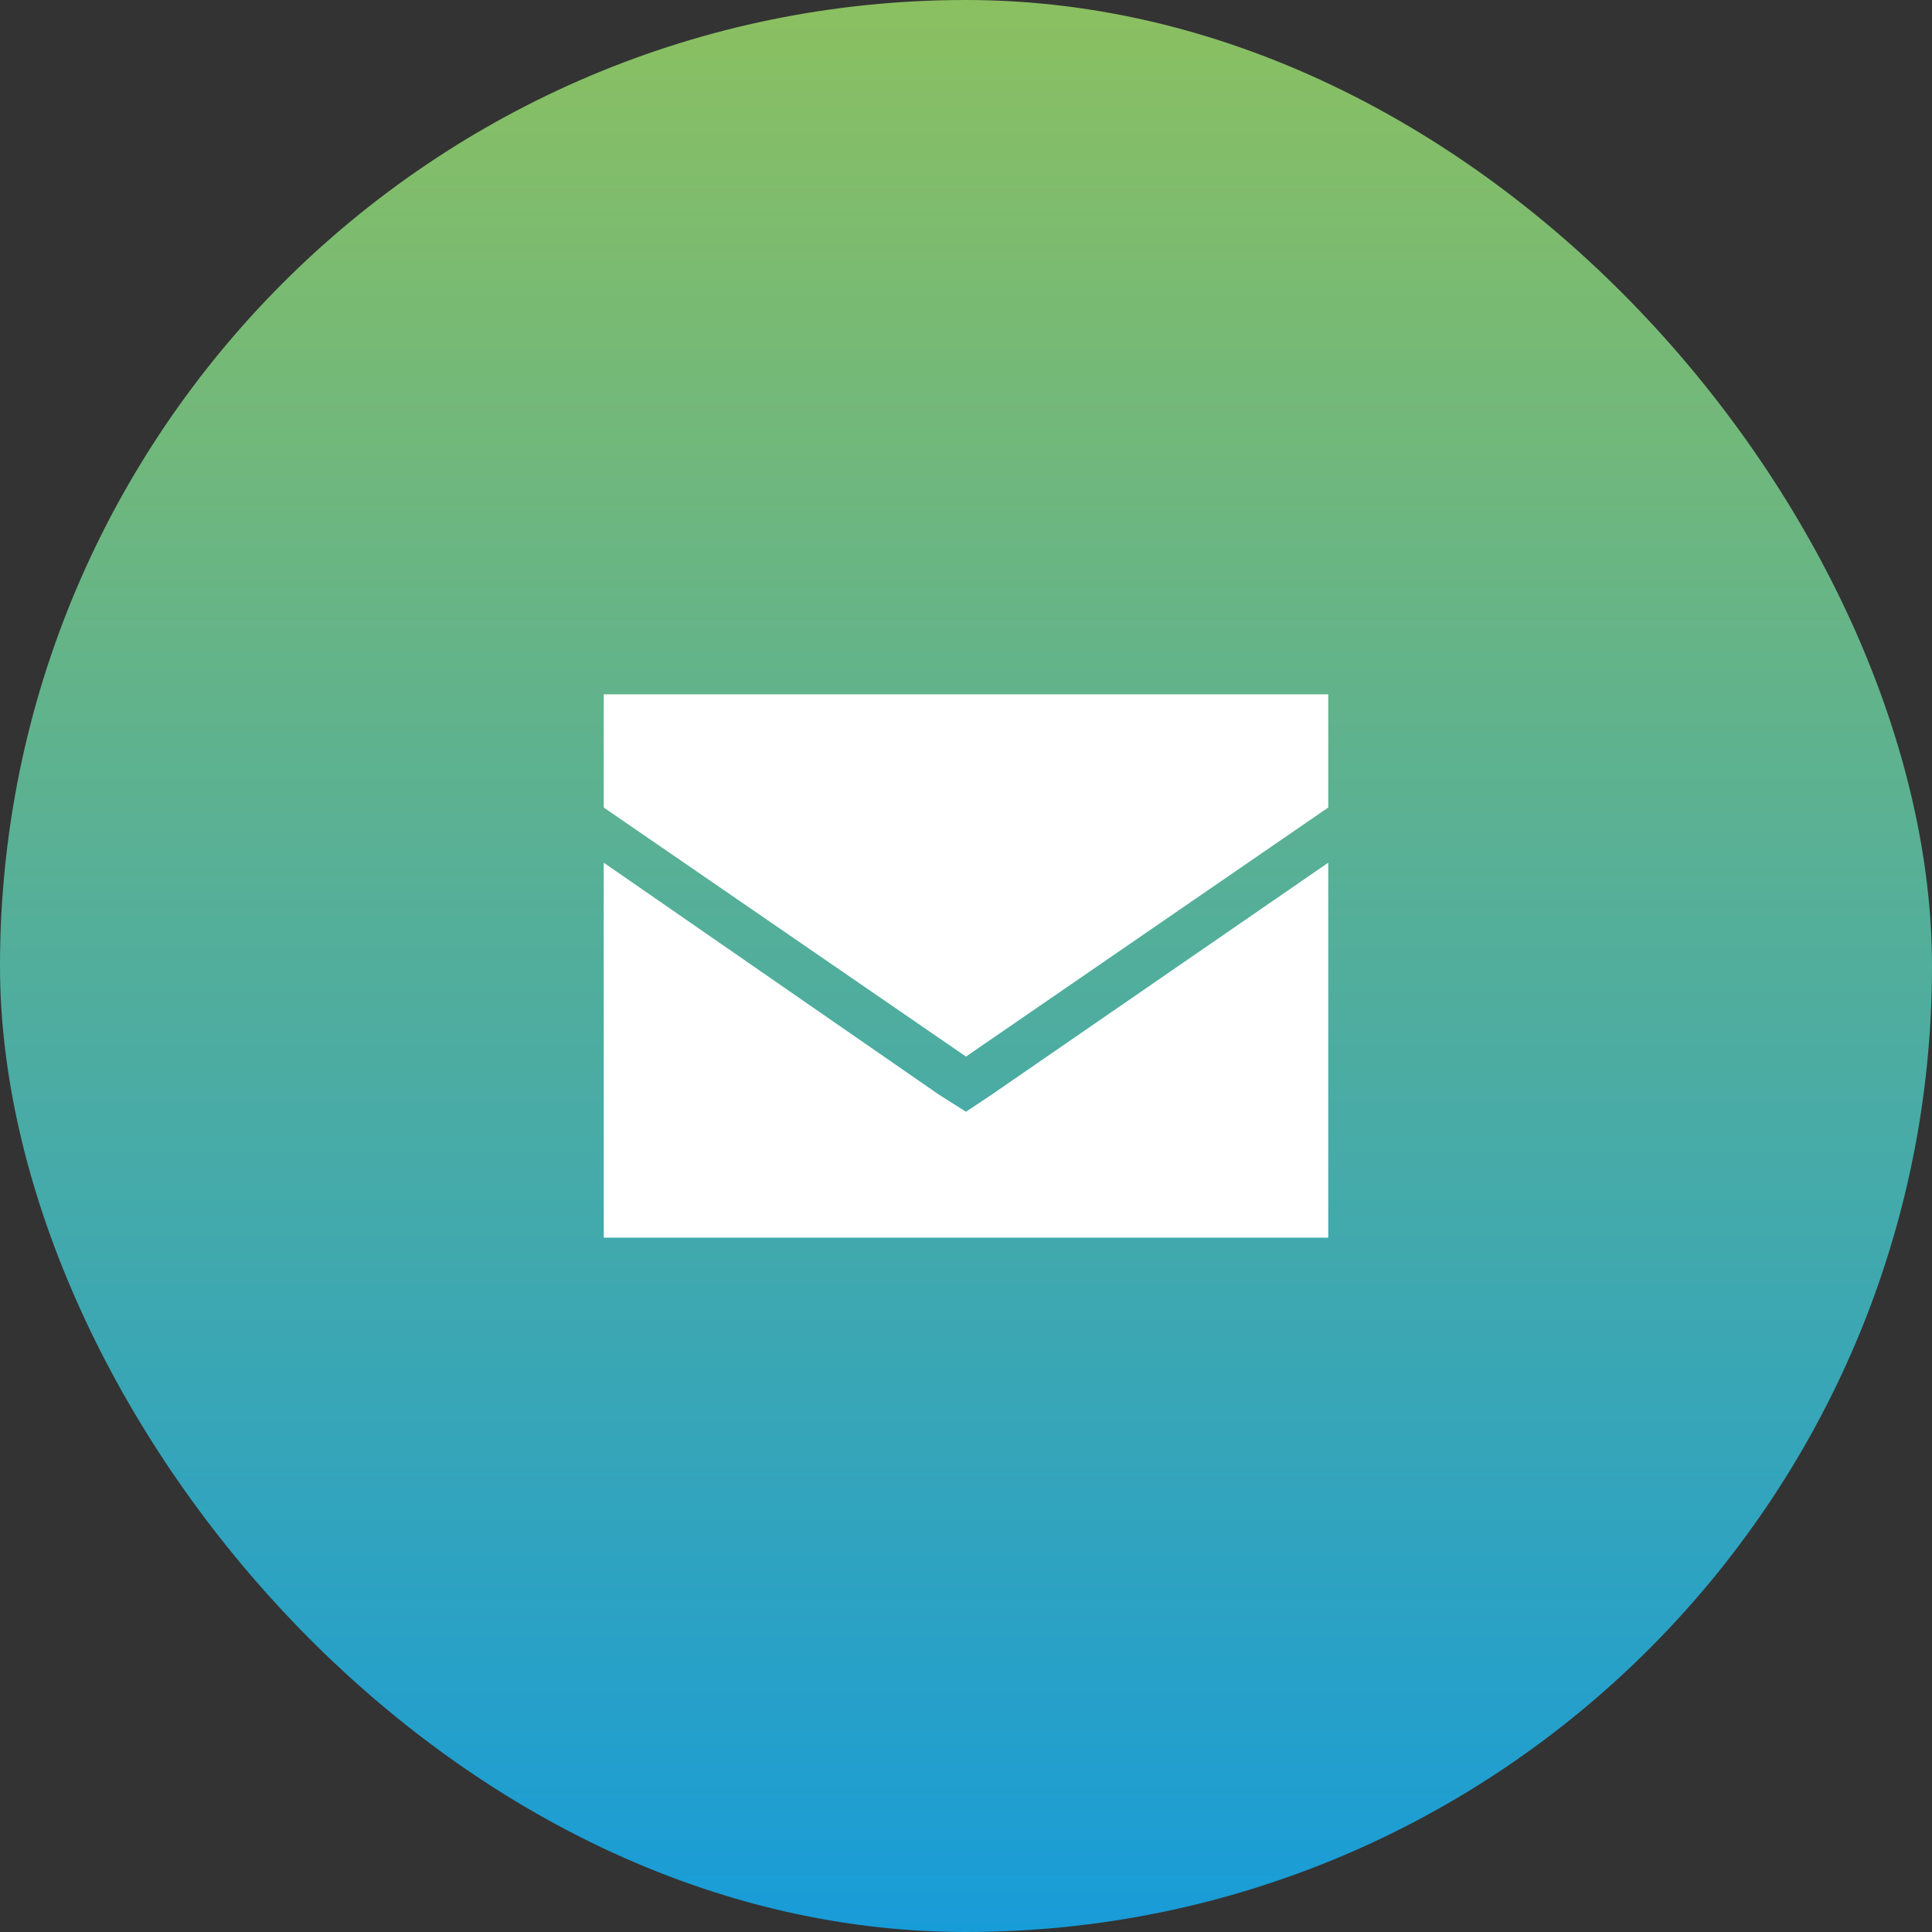
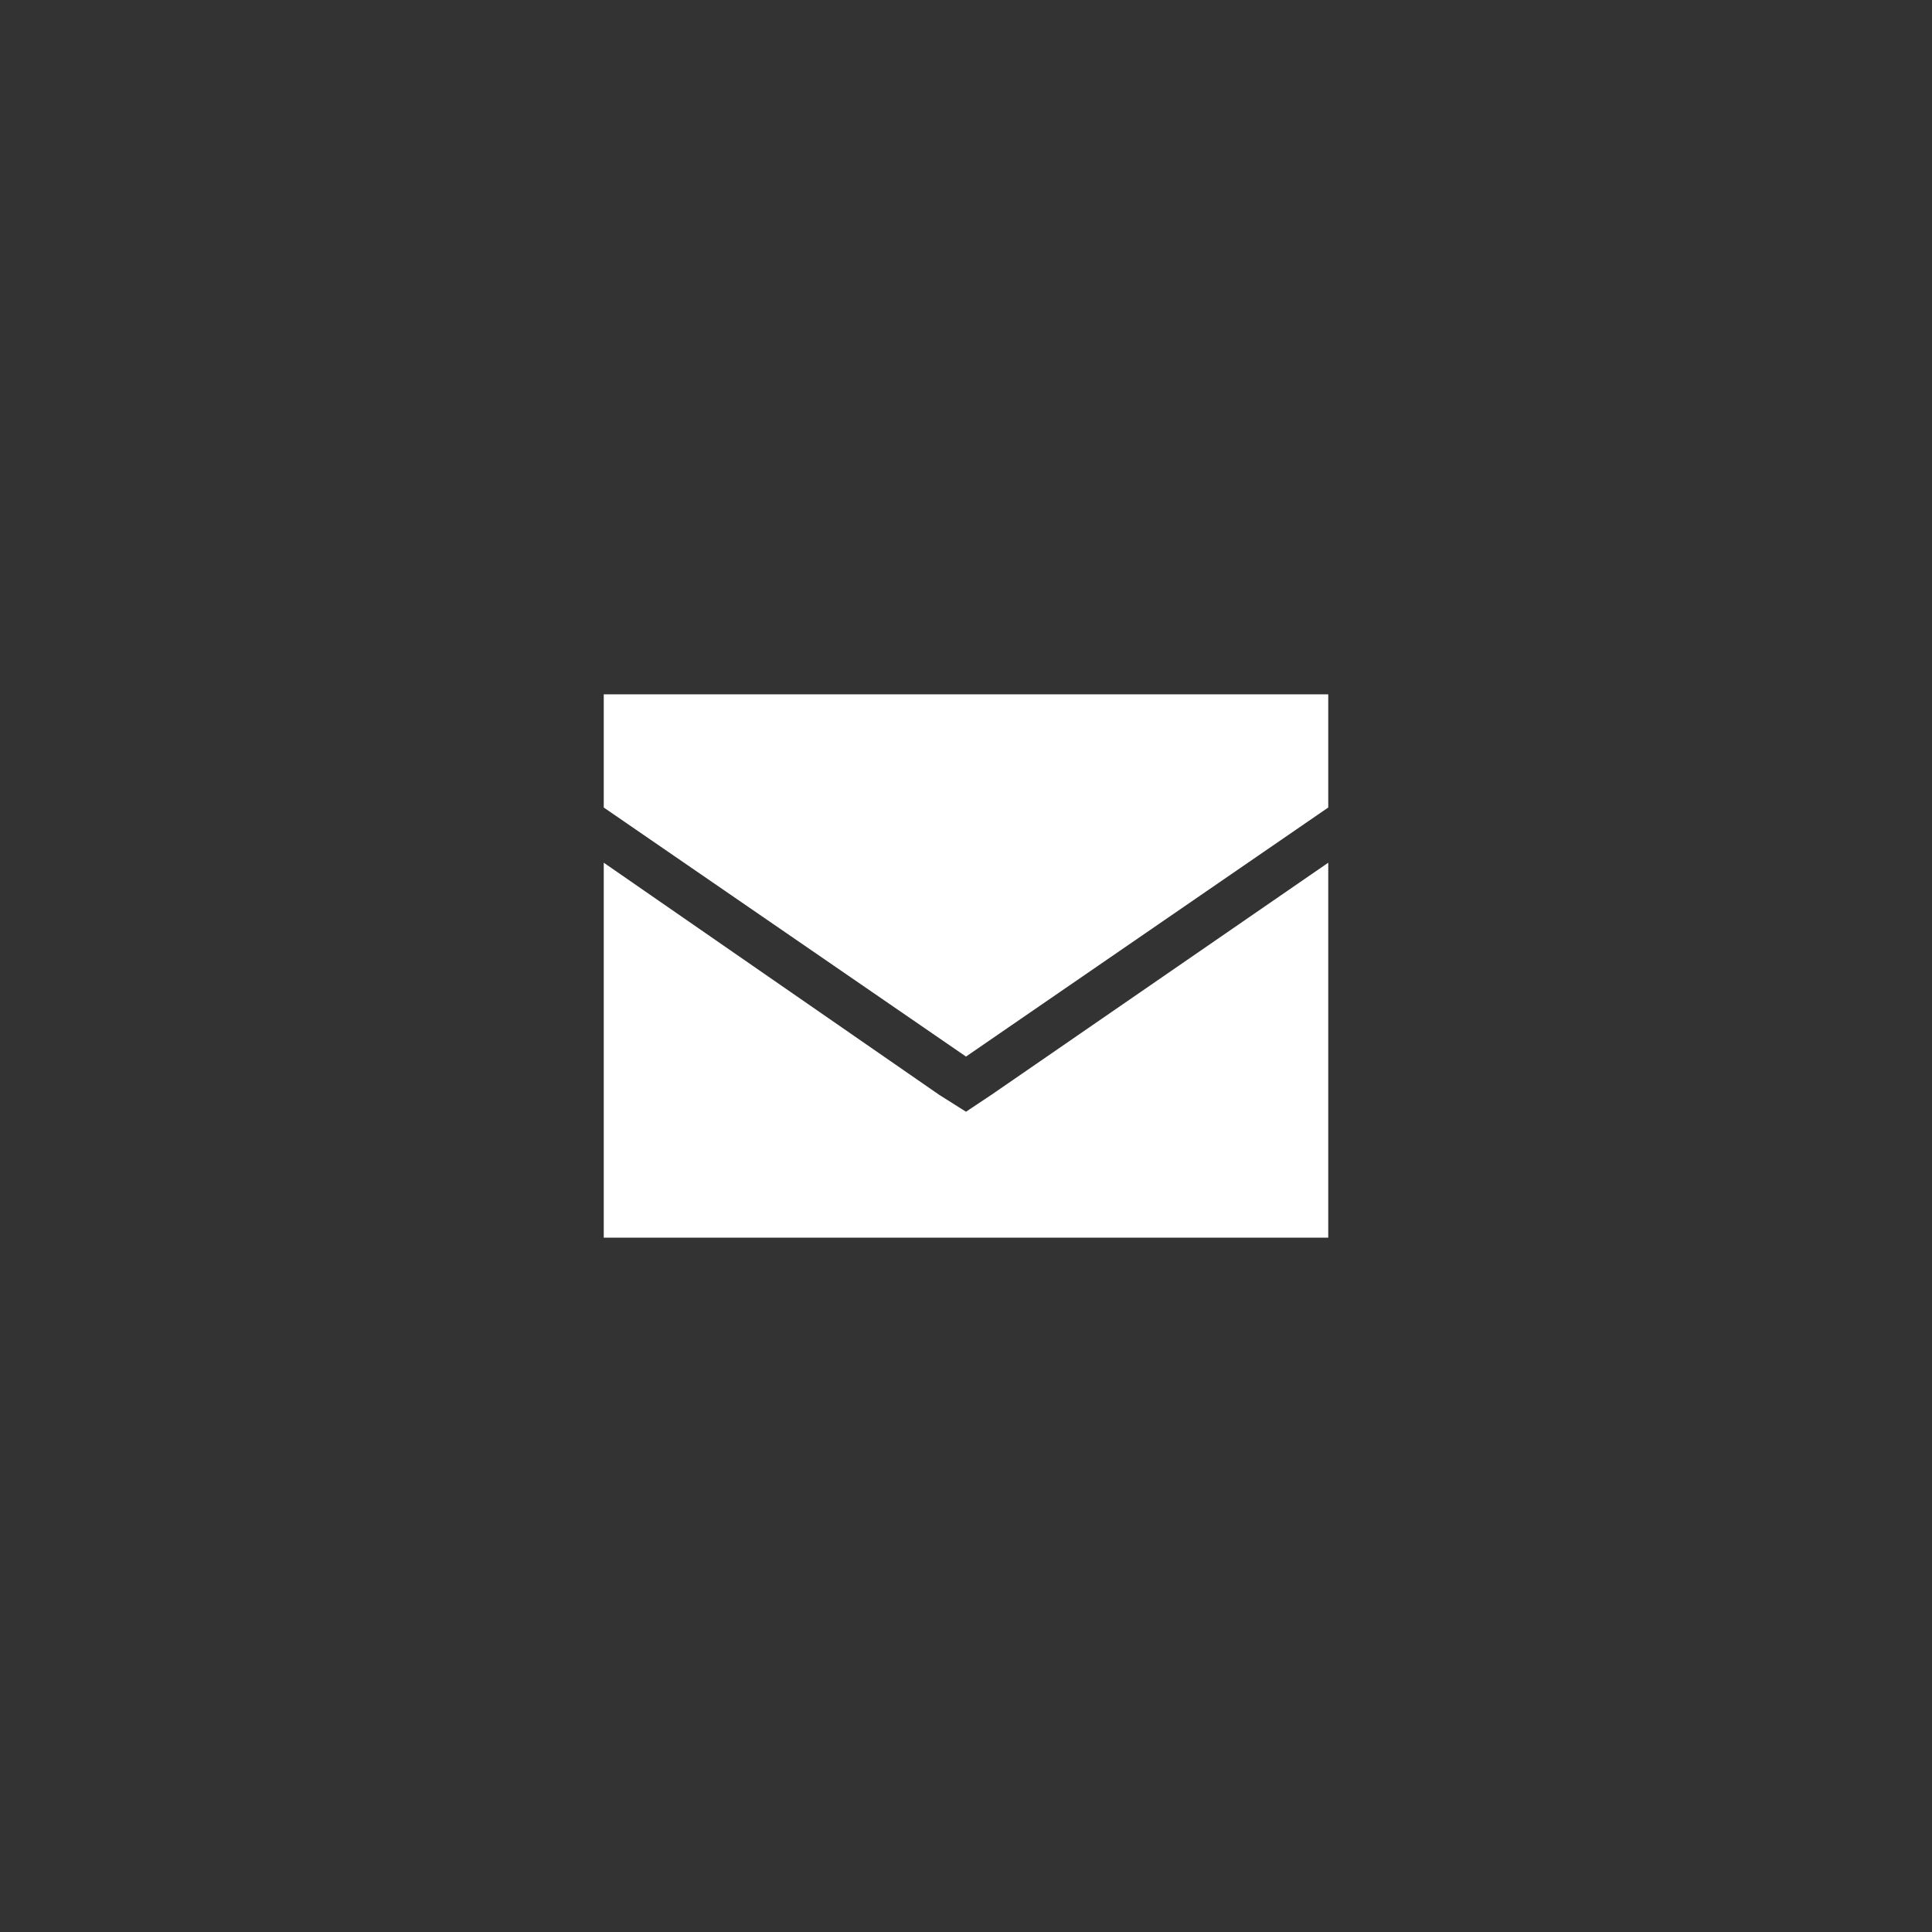
<svg xmlns="http://www.w3.org/2000/svg" width="128" height="128" viewBox="0 0 128 128" fill="none">
  <rect x="0" y="0" width="128" height="128" fill="#333333" stroke="none" />
-   <rect width="128" height="128" rx="64" fill="url(#paint0_linear_28_4)" />
  <path d="M40 46H88V53.5L64 70L40 53.5V46ZM40 82V57.156L62.219 72.531L64 73.656L65.688 72.531L88 57.156V82H40Z" fill="white" />
  <defs>
    <linearGradient id="paint0_linear_28_4" x1="64" y1="0" x2="64" y2="128" gradientUnits="userSpaceOnUse">
      <stop stop-color="#8BC060" />
      <stop offset="1" stop-color="#189CD8" />
    </linearGradient>
  </defs>
</svg>